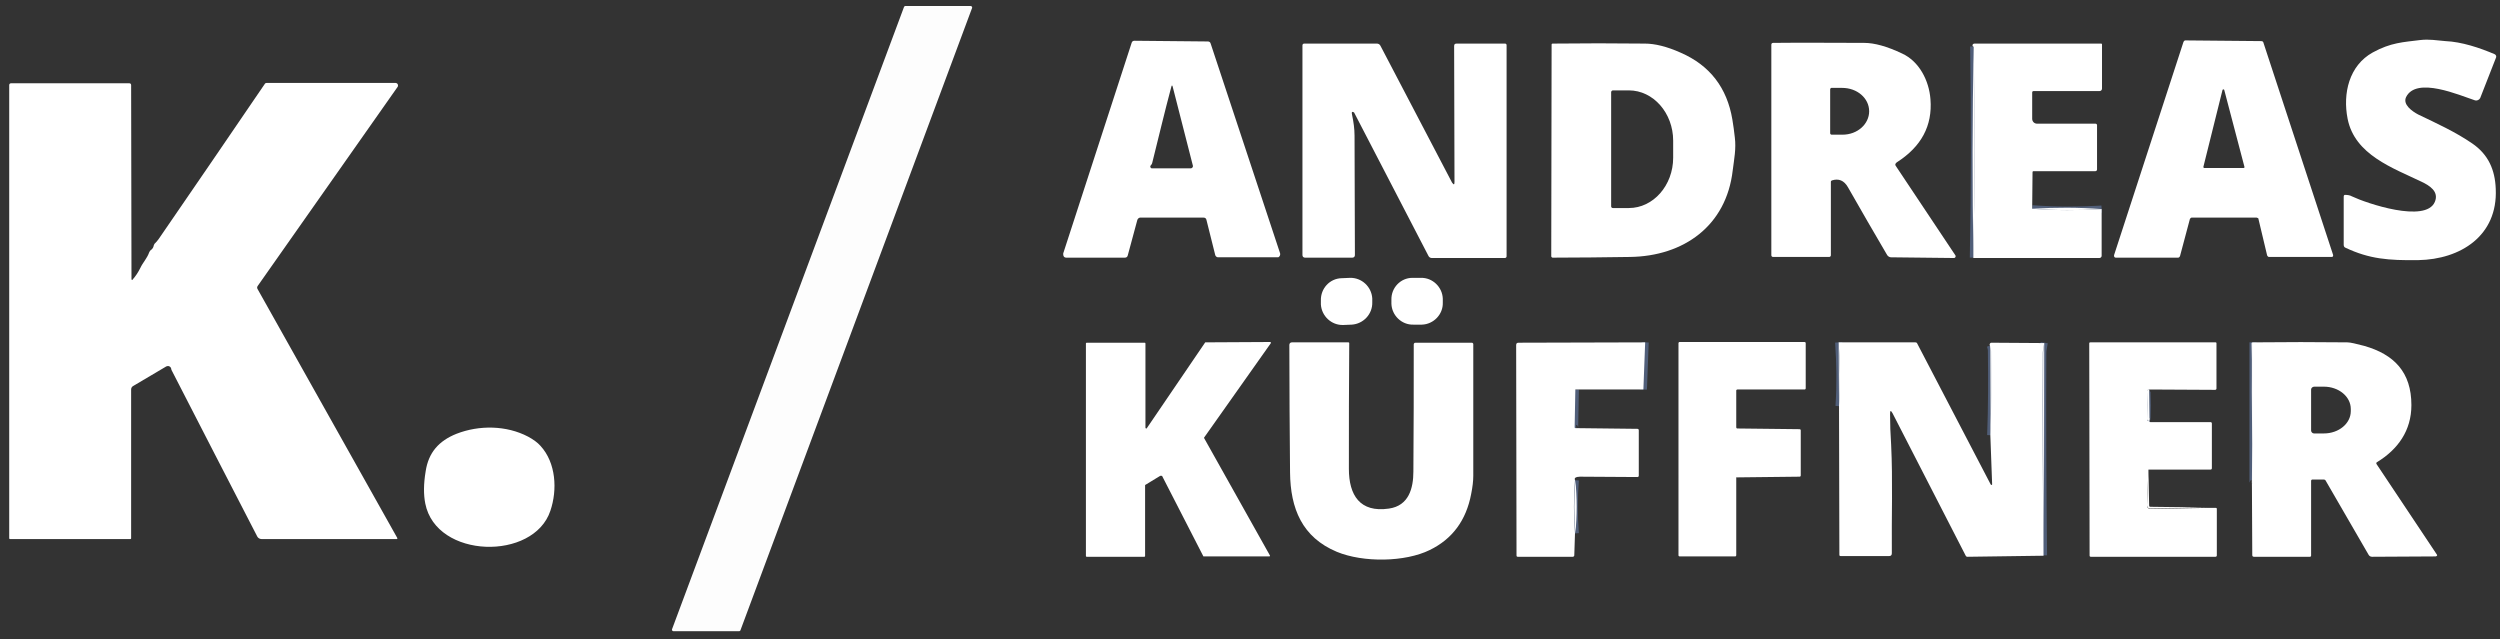
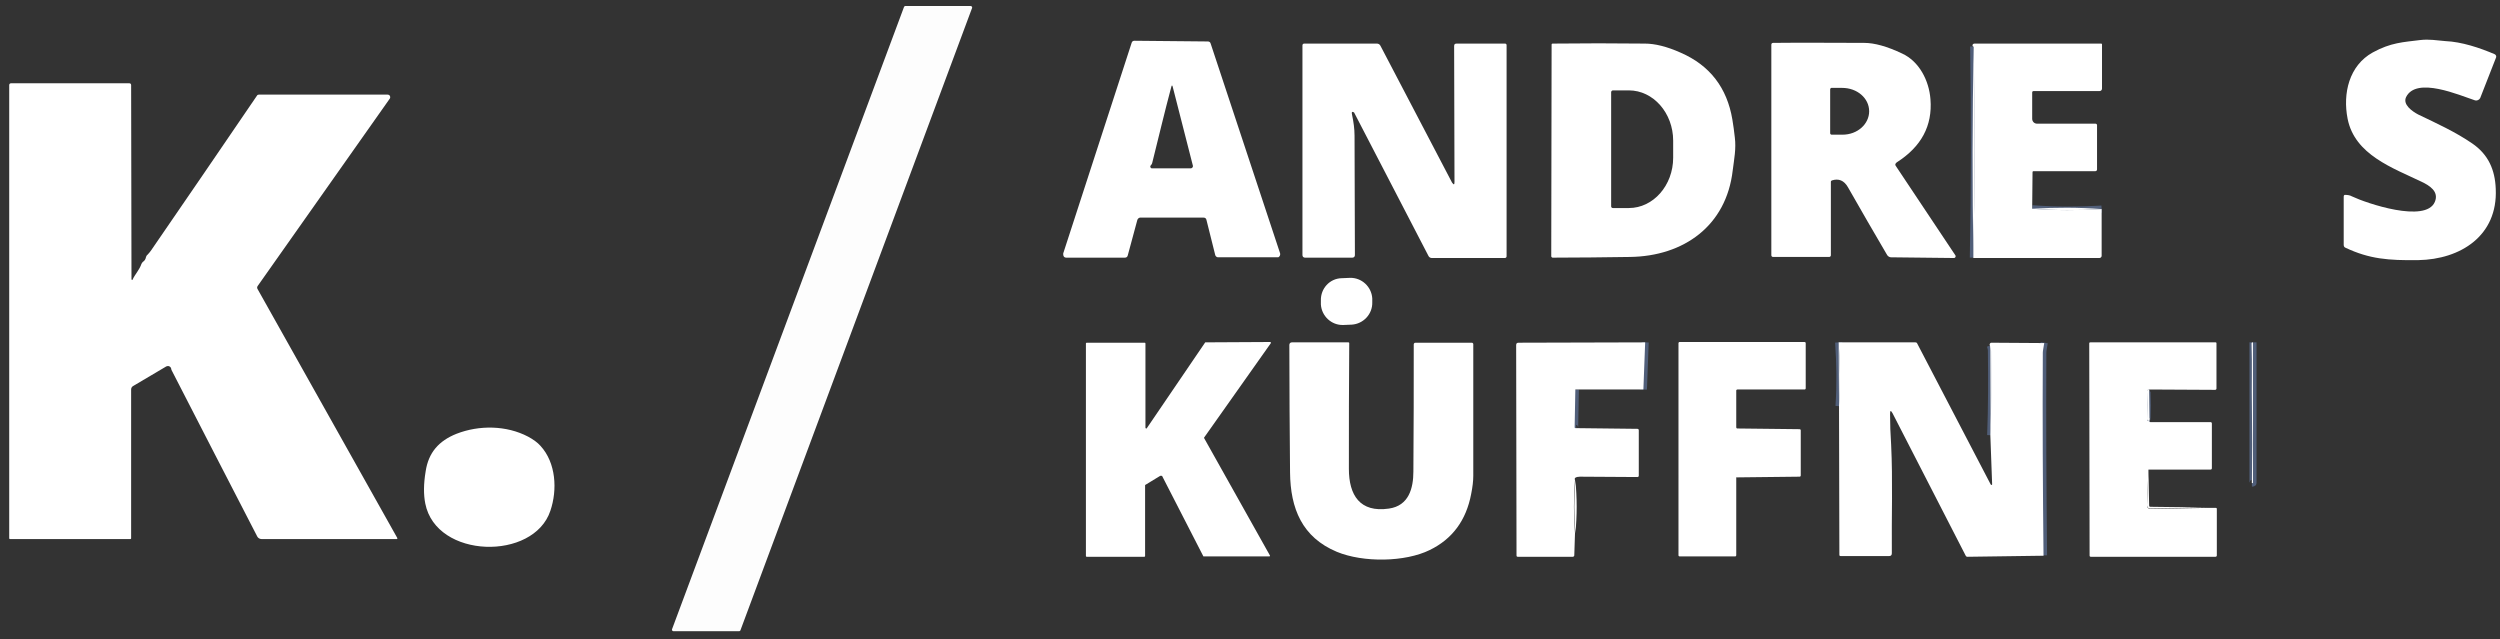
<svg xmlns="http://www.w3.org/2000/svg" version="1.1" id="Ebene_1" x="0px" y="0px" viewBox="0 0 705.4 180.4" style="enable-background:new 0 0 705.4 180.4;" xml:space="preserve">
  <rect x="0" y="0" width="705.4" height="180.4" fill="#333333" stroke="none" />
  <style type="text/css">
	.st0{fill:#FFFFFF;stroke:#515F7A;stroke-width:2;stroke-opacity:0.996;}
	.st1{fill:#FFFFFF;fill-opacity:0.992;}
	.st2{fill:#FFFFFF;}
</style>
  <g>
    <g>
      <path vector-effect="non-scaling-stroke" class="st0" d="M573.4,58.9c6.6,0.5,13.1,0.5,19.6,0.1" />
      <path vector-effect="non-scaling-stroke" class="st0" d="M556.8,72.7c0.4-19.9,0.4-39.8,0.1-59.6" />
      <path vector-effect="non-scaling-stroke" class="st0" d="M635.4,136.3c0.1,0,0.1,0,0.2,0c0.1,0,0.1,0,0.1-0.1l0-39.6" />
      <path vector-effect="non-scaling-stroke" class="st0" d="M464.2,96.6l-0.5,13.3" />
      <path vector-effect="non-scaling-stroke" class="st0" d="M444.5,109.9l-0.2,10.7c0,0.1,0.1,0.2,0.2,0.2c0.1,0,0.2,0,0.2,0" />
-       <path vector-effect="non-scaling-stroke" class="st0" d="M444.5,135.5c-0.4,5-0.4,10,0,15" />
      <path vector-effect="non-scaling-stroke" class="st0" d="M518.8,96.6c0.4,6,0.5,12,0.1,18" />
      <path vector-effect="non-scaling-stroke" class="st0" d="M561.7,122.8c0.3-8,0.3-15.9,0.2-23.9c0-0.4-0.1-0.8-0.3-1.4" />
      <path vector-effect="non-scaling-stroke" class="st0" d="M576.8,96.7c-0.2,1.3-0.4,2.2-0.4,2.7c-0.1,19.1,0,38.2,0.2,57.3" />
      <path vector-effect="non-scaling-stroke" class="st0" d="M606.4,109.9c-0.1-0.1-0.2,0-0.3,0c-0.2,0.2-0.3,0.4-0.3,0.7    c0.1,2.6,0.1,5.1,0,7.7c0,0,0,0.1,0,0.1c0.1,0.5,0.3,0.5,0.7,0.3" />
    </g>
    <path class="st1" d="M274.3,2.2l-65.4,175.7c-0.1,0.1-0.2,0.2-0.3,0.2h-18.6c-0.2,0-0.4-0.2-0.4-0.4c0,0,0-0.1,0-0.1L255.1,1.9   c0.1-0.1,0.2-0.2,0.3-0.2l18.5,0c0.2,0,0.4,0.2,0.4,0.4C274.3,2.1,274.3,2.1,274.3,2.2z" />
    <path class="st2" d="M698.3,28.3c-4.3-1.4-16.5-6.8-19.4-0.9c-1,2.1,1.7,4,3.4,4.9c5.2,2.5,10.5,4.9,15.3,8.2   c4.5,3.1,6.4,7.4,6.6,12.8c0.6,13.2-9.9,19.9-21.9,20.1c-8.4,0.1-13.7-0.3-20.5-3.5c-0.3-0.1-0.5-0.4-0.5-0.8l0-13.6   c0-0.4,0.2-0.6,0.6-0.5c0.5,0,1.2,0.1,1.7,0.4c4.2,2,20.8,7.6,23.4,1.6c1.3-3-1.6-4.7-3.7-5.7c-8.1-3.9-18.9-7.6-20.9-17.8   c-1.4-7.1,0.4-15,7.1-18.7c5.1-2.8,8.6-2.9,13.4-3.5c2.6-0.3,4.5,0.1,7.1,0.3c4.6,0.2,9.7,1.9,13.9,3.7c0.4,0.2,0.5,0.6,0.4,0.9   l-4.5,11.5C699.5,28.2,698.9,28.5,698.3,28.3z" />
    <path class="st2" d="M320.9,62.1l-2.7,10c-0.1,0.4-0.4,0.6-0.8,0.6l-16.6,0c-0.5,0-0.8-0.4-0.8-0.9c0-0.1,0-0.2,0-0.3l19.3-59.4   c0.1-0.4,0.4-0.6,0.8-0.6l20.7,0.2c0.4,0,0.7,0.2,0.8,0.6l19.6,59.2c0.1,0.4-0.1,0.9-0.5,1.1c-0.1,0-0.2,0-0.3,0l-16.7,0   c-0.4,0-0.7-0.3-0.8-0.6l-2.5-10c-0.1-0.4-0.4-0.6-0.8-0.6l-17.9,0C321.4,61.4,321,61.7,320.9,62.1z M325.1,46   c-0.1,0.4-0.3,0.5-0.5,0.8c-0.1,0.3,0,0.5,0.3,0.7c0.1,0,0.1,0,0.2,0l10.9,0c0.3,0,0.6-0.3,0.6-0.6c0,0,0-0.1,0-0.1l-5.7-22.3   c-0.1-0.5-0.3-0.5-0.4,0C328.6,31.6,326.9,38.8,325.1,46z" />
-     <path class="st2" d="M636.7,61.4h-18.3c-0.2,0-0.4,0.2-0.5,0.4l-2.8,10.5c-0.1,0.2-0.3,0.4-0.5,0.4H597c-0.3,0-0.5-0.2-0.5-0.5   c0-0.1,0-0.1,0-0.2l19.6-60.2c0.1-0.2,0.3-0.4,0.5-0.4l21.5,0.2c0.2,0,0.4,0.1,0.5,0.3l19.7,60c0.1,0.3-0.1,0.6-0.3,0.6   c0,0-0.1,0-0.2,0h-17.6c-0.2,0-0.4-0.2-0.5-0.4l-2.5-10.5C637.1,61.6,636.9,61.4,636.7,61.4z M621.7,47.1c0,0.1,0,0.2,0.2,0.3   c0,0,0,0,0,0l11.2,0c0.1,0,0.2-0.1,0.2-0.2c0,0,0,0,0-0.1l-5.7-21.7c0-0.1-0.2-0.2-0.3-0.2c-0.1,0-0.1,0.1-0.2,0.2L621.7,47.1z" />
    <path class="st2" d="M410.4,51.3l-0.1-38.3c0-0.5,0.2-0.7,0.7-0.7l13.7,0c0.2,0,0.4,0.2,0.4,0.4v59.6c0,0.3-0.2,0.5-0.5,0.5H404   c-0.4,0-0.7-0.2-0.9-0.5l-21-40.5c0,0,0-0.1-0.1-0.1c-0.5-0.3-0.7-0.1-0.5,0.7c0.4,1.9,0.7,3.9,0.7,5.9c0,11.4,0.1,22.6,0.1,33.7   c0,0.4-0.3,0.7-0.7,0.7l0,0l-13.4,0c-0.4,0-0.7-0.3-0.7-0.7c0,0,0,0,0,0l0-59.2c0-0.3,0.2-0.5,0.5-0.5h20.5c0.4,0,0.8,0.2,1,0.6   l20.2,38.6C410.2,52.2,410.4,52.2,410.4,51.3z" />
    <path class="st2" d="M474.3,14.9c8.2,3.6,13,9.9,14.5,18.8c0.3,1.7,0.5,3.4,0.7,5.1c0.4,3.2-0.2,6.1-0.6,9.3   c-1.8,15.6-13.8,24.2-29,24.4c-7.3,0.1-14.6,0.2-21.8,0.2c-0.2,0-0.4-0.2-0.4-0.4c0,0,0,0,0,0l0.1-59.7c0-0.2,0.1-0.3,0.3-0.3   c8.6-0.1,17.3-0.1,26,0C466.9,12.3,470.3,13.1,474.3,14.9z M454.6,26v32.2c0,0.3,0.2,0.5,0.5,0.5l0,0h4.5c6.9,0,12.5-6.4,12.5-14.2   c0,0,0,0,0,0v-4.8c0-7.8-5.6-14.2-12.5-14.2l0,0h-4.5C454.8,25.5,454.6,25.8,454.6,26z" />
    <path class="st2" d="M534.9,46.8L551.7,72c0.2,0.2,0.1,0.6-0.1,0.7c-0.1,0.1-0.2,0.1-0.3,0.1l-17.7-0.2c-0.4,0-0.8-0.2-1.1-0.6   c-3.7-6.3-7.4-12.7-11.1-19.2c-1.1-1.9-2.6-2.5-4.5-1.9c-0.2,0.1-0.3,0.2-0.3,0.4v20.7c0,0.3-0.2,0.5-0.5,0.5h-15.8   c-0.3,0-0.5-0.2-0.5-0.5l0,0l0-59.4c0-0.3,0.2-0.5,0.5-0.5c8.5-0.1,17.1,0,25.7,0c2.9,0,6.5,1,10.7,3c4.8,2.2,7.6,7.6,8,12.9   c0.6,7.5-2.6,13.4-9.5,17.8C534.7,46.2,534.7,46.5,534.9,46.8z M516.4,25.2l0,12.4c0,0.2,0.2,0.4,0.4,0.4l0,0l3.1,0   c4.2,0,7.5-3,7.5-6.6c0,0,0,0,0,0v0c0-3.7-3.4-6.6-7.6-6.6l-3.1,0C516.6,24.8,516.4,25,516.4,25.2L516.4,25.2z" />
    <path class="st2" d="M573.4,58.9c6.6,0.5,13.1,0.5,19.6,0.1l0,13.2c0,0.3-0.3,0.6-0.6,0.6l0,0l-35.6,0c0.4-19.9,0.4-39.8,0.1-59.6   c-0.3-0.1-0.4-0.3-0.3-0.6c0.1-0.2,0.3-0.3,0.5-0.3l35.8,0c0.1,0,0.2,0.1,0.2,0.2c0,0,0,0,0,0l0,12.5c0,0.4-0.3,0.7-0.7,0.7h-18.6   c-0.2,0-0.4,0.1-0.4,0.4v7.4c0,0.8,0.6,1.4,1.4,1.4h16.5c0.2,0,0.4,0.2,0.4,0.4l0,0l0,12.5c0,0.3-0.2,0.5-0.5,0.5h-17.4   c-0.2,0-0.3,0.1-0.3,0.3L573.4,58.9z" />
    <path class="st1" d="M556.9,13.1c0.4,19.8,0.3,39.7-0.1,59.6C556.5,52.8,556.5,32.9,556.9,13.1z" />
-     <path class="st2" d="M37.1,78.8c0,0.1,0.1,0.2,0.2,0.2c0.1,0,0.1,0,0.1-0.1c0.9-1,1.6-2.1,2.2-3.3c0.7-1.5,1.9-2.7,2.5-4.4   c0.1-0.2,0.2-0.4,0.4-0.6c0.5-0.3,0.8-0.8,0.9-1.4c0.1-0.2,0.2-0.5,0.4-0.6c0.4-0.4,0.7-0.8,1-1.2c10-14.6,20-29.1,29.9-43.7   c0.1-0.2,0.3-0.3,0.6-0.3h36.3c0.4,0,0.7,0.3,0.7,0.7c0,0.1,0,0.3-0.1,0.4L72.7,80.7c-0.2,0.3-0.2,0.6,0,0.9l39.4,70.2   c0.1,0.1,0,0.2-0.1,0.3c0,0-0.1,0-0.1,0l-38.1,0c-0.5,0-1-0.3-1.2-0.7c-8-15.5-16-31-24-46.6c-0.2-0.3-0.3-0.6-0.3-0.8   c-0.1-0.5-0.6-0.8-1.1-0.7c-0.1,0-0.2,0.1-0.3,0.1l-9.3,5.5c-0.4,0.2-0.6,0.6-0.6,1l0,42c0,0.1-0.1,0.2-0.2,0.2H2.8   c-0.1,0-0.2-0.1-0.2-0.2V24c0-0.3,0.2-0.5,0.5-0.5h33.4c0.3,0,0.5,0.2,0.5,0.5L37.1,78.8z" />
+     <path class="st2" d="M37.1,78.8c0,0.1,0.1,0.2,0.2,0.2c0.1,0,0.1,0,0.1-0.1c0.7-1.5,1.9-2.7,2.5-4.4   c0.1-0.2,0.2-0.4,0.4-0.6c0.5-0.3,0.8-0.8,0.9-1.4c0.1-0.2,0.2-0.5,0.4-0.6c0.4-0.4,0.7-0.8,1-1.2c10-14.6,20-29.1,29.9-43.7   c0.1-0.2,0.3-0.3,0.6-0.3h36.3c0.4,0,0.7,0.3,0.7,0.7c0,0.1,0,0.3-0.1,0.4L72.7,80.7c-0.2,0.3-0.2,0.6,0,0.9l39.4,70.2   c0.1,0.1,0,0.2-0.1,0.3c0,0-0.1,0-0.1,0l-38.1,0c-0.5,0-1-0.3-1.2-0.7c-8-15.5-16-31-24-46.6c-0.2-0.3-0.3-0.6-0.3-0.8   c-0.1-0.5-0.6-0.8-1.1-0.7c-0.1,0-0.2,0.1-0.3,0.1l-9.3,5.5c-0.4,0.2-0.6,0.6-0.6,1l0,42c0,0.1-0.1,0.2-0.2,0.2H2.8   c-0.1,0-0.2-0.1-0.2-0.2V24c0-0.3,0.2-0.5,0.5-0.5h33.4c0.3,0,0.5,0.2,0.5,0.5L37.1,78.8z" />
    <path class="st1" d="M573.4,58.9c6.6-0.4,13.1-0.4,19.6,0.1C586.6,59.4,580,59.4,573.4,58.9z" />
    <path class="st2" d="M378.5,78.5l2.4-0.1c3.3-0.1,6.1,2.5,6.3,5.8l0,1.1c0.1,3.3-2.5,6.1-5.8,6.3l-2.4,0.1   c-3.3,0.1-6.1-2.5-6.3-5.8l0-1.1C372.6,81.4,375.2,78.6,378.5,78.5z" />
-     <path class="st2" d="M398.5,78.4l2.4,0c3.3-0.1,6.1,2.6,6.2,5.9l0,1.1c0.1,3.3-2.6,6.1-5.9,6.2l-2.4,0c-3.3,0.1-6.1-2.6-6.2-5.9   l0-1.1C392.5,81.2,395.2,78.4,398.5,78.4z" />
    <path class="st2" d="M327.3,134.3l-4.1,2.5c-0.1,0-0.1,0.1-0.1,0.2l0,19.9c0,0.1-0.1,0.2-0.2,0.2l-16.3,0c-0.1,0-0.2-0.1-0.2-0.2v0   v-60c0-0.1,0.1-0.2,0.2-0.2l0,0h16.4c0.1,0,0.2,0.1,0.2,0.2c0,0,0,0,0,0l0,23.8c0,0.1,0.1,0.2,0.2,0.2c0.1,0,0.2,0,0.2-0.1   l16.4-24.1c0-0.1,0.1-0.1,0.2-0.1l18.2-0.1c0.1,0,0.2,0.1,0.2,0.2c0,0.1,0,0.1,0,0.1l-18.8,26.6c-0.1,0.1-0.1,0.2,0,0.3l18.5,33   c0.1,0.1,0,0.3-0.1,0.3c0,0-0.1,0-0.1,0l-18.4,0c-0.1,0-0.2,0-0.2-0.1l-11.6-22.6C327.6,134.2,327.5,134.2,327.3,134.3   C327.3,134.3,327.3,134.3,327.3,134.3z" />
-     <path class="st2" d="M635.4,136.3c0.1,0,0.1,0,0.2,0c0.1,0,0.1,0,0.1-0.1l0-39.6c9.1-0.1,18-0.1,26.6,0c0.9,0,2.5,0.4,4.8,1   c8.4,2.4,13.3,7.4,13.3,16.7c0,7.2-3.8,12.5-9.7,16.1c-0.2,0.1-0.3,0.3-0.1,0.6l17,25.5c0.1,0.1,0.1,0.3-0.1,0.4   c-0.1,0-0.1,0.1-0.2,0.1l-18,0.1c-0.4,0-0.8-0.2-1-0.6l-12.1-20.9c-0.1-0.2-0.3-0.3-0.5-0.3l-3.2,0c-0.2,0-0.4,0.1-0.4,0.4v21.1   c0,0.2-0.2,0.3-0.3,0.3l0,0l-15.8,0c-0.4,0-0.5-0.2-0.5-0.5L635.4,136.3z M652.1,109.9v11.6c0,0.4,0.4,0.8,0.8,0.8l0,0h2.8   c4.2,0,7.6-2.8,7.6-6.3v-0.6c0-3.5-3.4-6.3-7.6-6.3H653C652.5,109.1,652.1,109.5,652.1,109.9L652.1,109.9z" />
    <path class="st2" d="M377.2,155.7c-9.8-4.1-13.1-12.2-13.2-22.4c-0.1-12-0.2-24-0.2-36c0-0.4,0.3-0.7,0.7-0.7l0,0l16,0   c0.1,0,0.2,0.1,0.2,0.2c-0.1,11.8-0.1,23.6-0.1,35.5c0,7.4,3.1,12.4,11.3,11.2c5.6-0.8,6.9-5.7,6.9-10.5c0.1-12,0.1-24,0.1-35.8   c0-0.3,0.2-0.5,0.5-0.5l0,0l15.9,0c0.2,0,0.4,0.2,0.4,0.4c0,12.4,0,24.8,0,37.2c0,1.4-0.2,3.1-0.6,5.1c-1.4,7.4-5.3,12.7-11.7,15.8   C396.5,158.6,384.7,158.8,377.2,155.7z" />
    <path class="st2" d="M464.2,96.6l-0.5,13.3h-19.2l-0.2,10.7c0,0.1,0.1,0.2,0.2,0.2c0.1,0,0.2,0,0.2,0L462,121   c0.2,0,0.4,0.1,0.4,0.4l0,12.8c0,0.2-0.1,0.4-0.4,0.4l-16.2-0.1c-0.5,0-1,0.1-1.3,0.3c-0.2,0.1-0.2,0.4-0.1,0.7c-0.4,5-0.4,10,0,15   l-0.2,6.2c0,0.2-0.2,0.4-0.4,0.4h-15.5c-0.3,0-0.4-0.1-0.4-0.4l-0.1-59.3c0-0.5,0.2-0.7,0.7-0.7L464.2,96.6z" />
    <path class="st1" d="M463.7,109.9l0.5-13.3" />
    <path class="st2" d="M489.9,134.8l0,21.9c0,0.1-0.1,0.3-0.3,0.3l0,0l-15.7,0c-0.1,0-0.3-0.1-0.3-0.3l0,0V96.8   c0-0.1,0.1-0.3,0.3-0.3l0,0h35.3c0.1,0,0.3,0.1,0.3,0.3c0,0,0,0,0,0v12.8c0,0.1-0.1,0.3-0.3,0.3l0,0h-19c-0.1,0-0.3,0.1-0.3,0.3   c0,0,0,0,0,0l0,10.4c0,0.1,0.1,0.3,0.3,0.3l17.6,0.2c0.1,0,0.3,0.1,0.3,0.3v12.8c0,0.1-0.1,0.3-0.3,0.3l0,0l-17.6,0.2   C490,134.6,489.9,134.7,489.9,134.8C489.9,134.8,489.9,134.8,489.9,134.8z" />
    <path class="st1" d="M518.8,96.6c0.4,6,0.5,12,0.1,18L518.8,96.6z" />
    <path class="st2" d="M518.8,96.6l21.6,0c0.3,0,0.5,0.1,0.6,0.4l20.7,39.7c0.1,0.1,0.2,0.2,0.3,0.1c0.1,0,0.1-0.1,0.1-0.2l-0.5-13.7   c0.3-8,0.3-15.9,0.2-23.9c0-0.4-0.1-0.8-0.3-1.4c-0.1-0.2-0.1-0.3-0.1-0.5c0.1-0.2,0.2-0.4,0.5-0.4l14.9,0.1   c-0.2,1.3-0.4,2.2-0.4,2.7c-0.1,19.1,0,38.2,0.2,57.3l-21.5,0.3c-0.2,0-0.3-0.1-0.4-0.2L534,116.6c-0.5-0.9-0.7-0.8-0.7,0.2   c0,2.8,0.1,5.7,0.3,8.6c0.5,10.2,0.1,20.4,0.2,30.7c0,0.6-0.3,0.8-0.8,0.8l-13.6,0c-0.3,0-0.4-0.1-0.4-0.4l-0.1-42.1   C519.3,108.5,519.2,102.5,518.8,96.6z" />
    <path class="st2" d="M606.4,109.9c-0.1-0.1-0.2,0-0.3,0c-0.2,0.2-0.3,0.4-0.3,0.7c0.1,2.6,0.1,5.1,0,7.7c0,0,0,0.1,0,0.1   c0.1,0.5,0.3,0.5,0.7,0.3c-0.1,0-0.1,0.1,0,0.3c0,0.1,0.1,0.1,0.2,0.1h17c0.2,0,0.4,0.1,0.4,0.4v12.6c0,0.2-0.1,0.4-0.4,0.4   l-17.5,0l-0.4,10.2c0,0.5,0.4,0.9,0.9,0.9c0,0,0,0,0.1,0l16.2-0.3l2.2,0c0.2,0,0.3,0.1,0.3,0.3v13.1c0,0.2-0.1,0.4-0.4,0.4h-35.2   c-0.1,0-0.3-0.1-0.3-0.3l-0.1-59.9c0-0.2,0.1-0.3,0.3-0.3h35.4c0.1,0,0.2,0.1,0.2,0.2c0,0,0,0,0,0v12.8c0,0.2-0.1,0.4-0.4,0.4   L606.4,109.9z" />
    <path class="st1" d="M635.7,96.6l0,39.6c0,0.1,0,0.1-0.1,0.1c-0.1,0-0.1,0-0.2,0c0.1-7.3,0.1-14.5,0-21.8c-0.1-5,0.1-11.7-0.1-17.6   C635.3,96.7,635.4,96.6,635.7,96.6z" />
-     <path class="st1" d="M576.8,96.7l-0.1,60.1c-0.2-19.1-0.3-38.2-0.2-57.3C576.5,98.8,576.6,97.9,576.8,96.7z" />
    <path class="st1" d="M561.6,97.4c0.2,0.6,0.3,1,0.3,1.4c0.1,8,0.1,15.9-0.2,23.9L561.6,97.4z" />
    <path class="st1" d="M606.4,109.9l0.1,8.7c-0.4,0.3-0.6,0.2-0.7-0.3c0,0,0-0.1,0-0.1c0.1-2.6,0.1-5.1,0-7.7c0-0.3,0.1-0.5,0.3-0.7   C606.2,109.9,606.3,109.9,606.4,109.9z" />
    <path class="st2" d="M149,123.2c1.5,0.8,2.7,1.7,3.5,2.6c4.4,4.8,4.8,12.4,2.8,18.3c-4.7,14.2-32.2,13.6-35.3-2   c-0.5-2.5-0.5-5.5,0.1-9.1c0.8-5.3,3.7-8.6,8.7-10.6C135.2,119.9,142.9,120,149,123.2z" />
    <path class="st1" d="M606.2,132.4l0.2,10.2c0,0.3,0.1,0.4,0.4,0.4l16.1,0.2l-16.2,0.3c-0.5,0-0.9-0.4-0.9-0.9c0,0,0,0,0-0.1   L606.2,132.4z" />
    <path class="st1" d="M444.5,135.5c0.5,5,0.5,10,0,15C444.1,145.5,444.1,140.5,444.5,135.5z" />
  </g>
</svg>